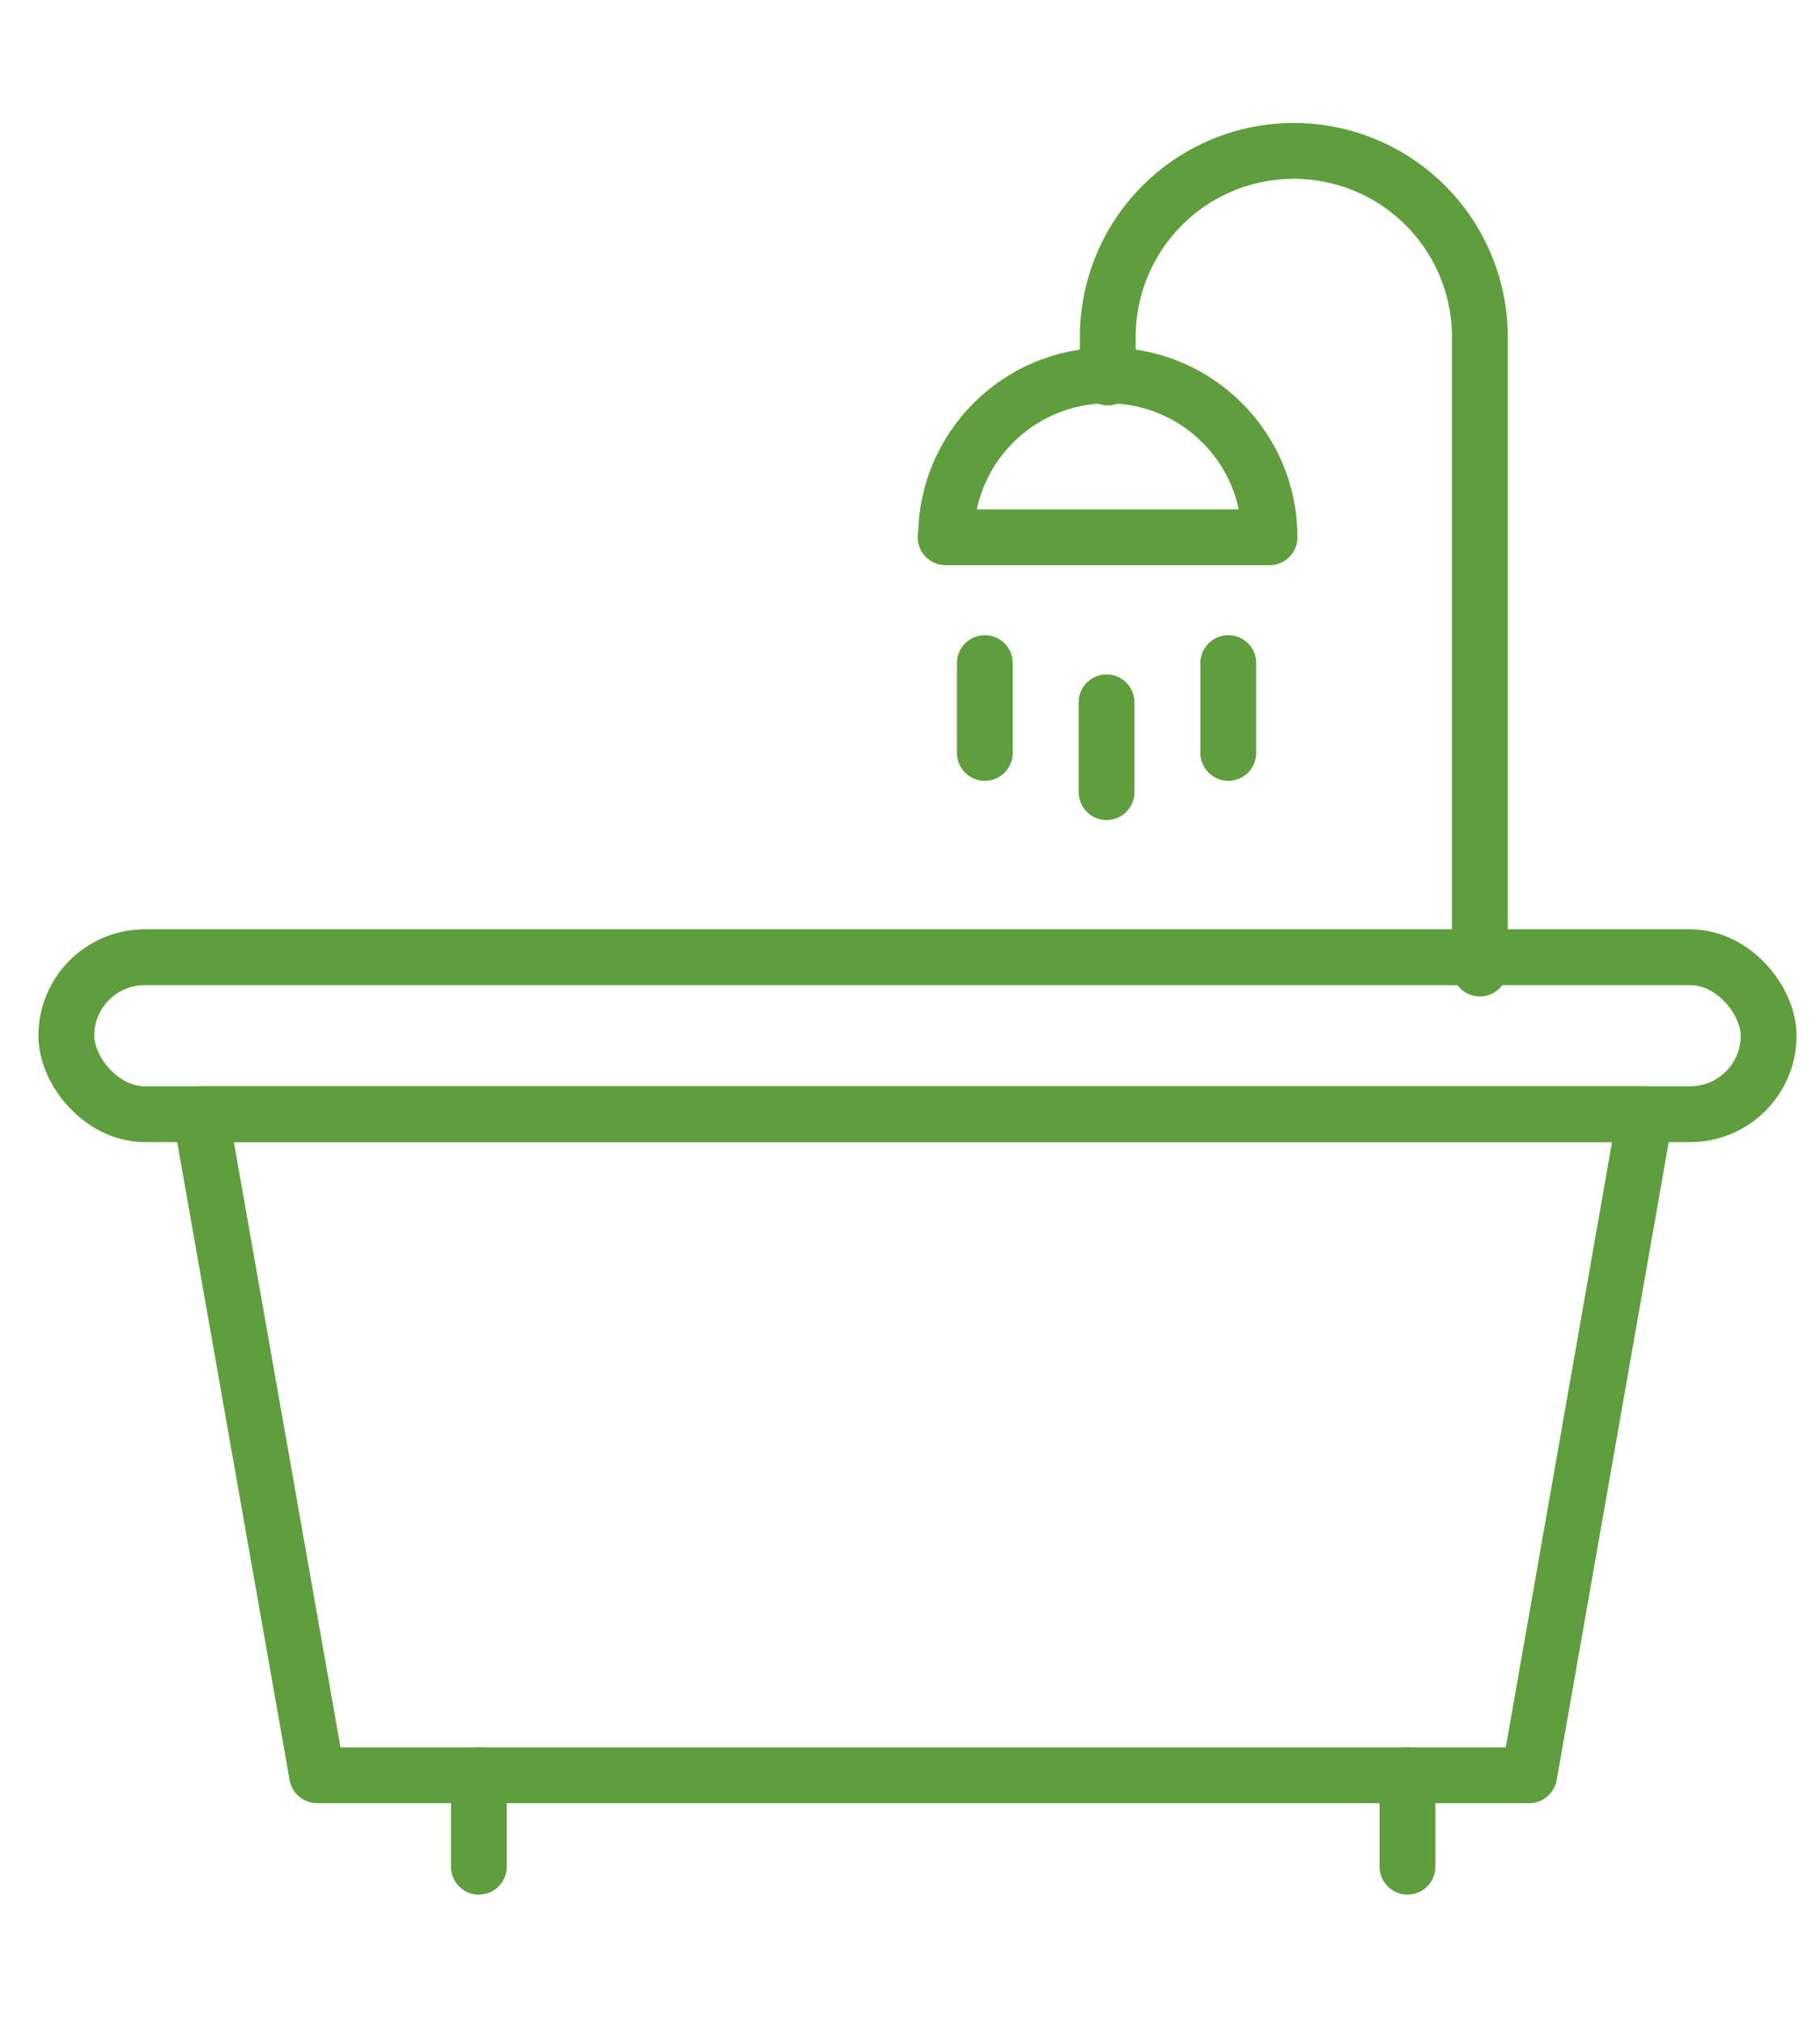
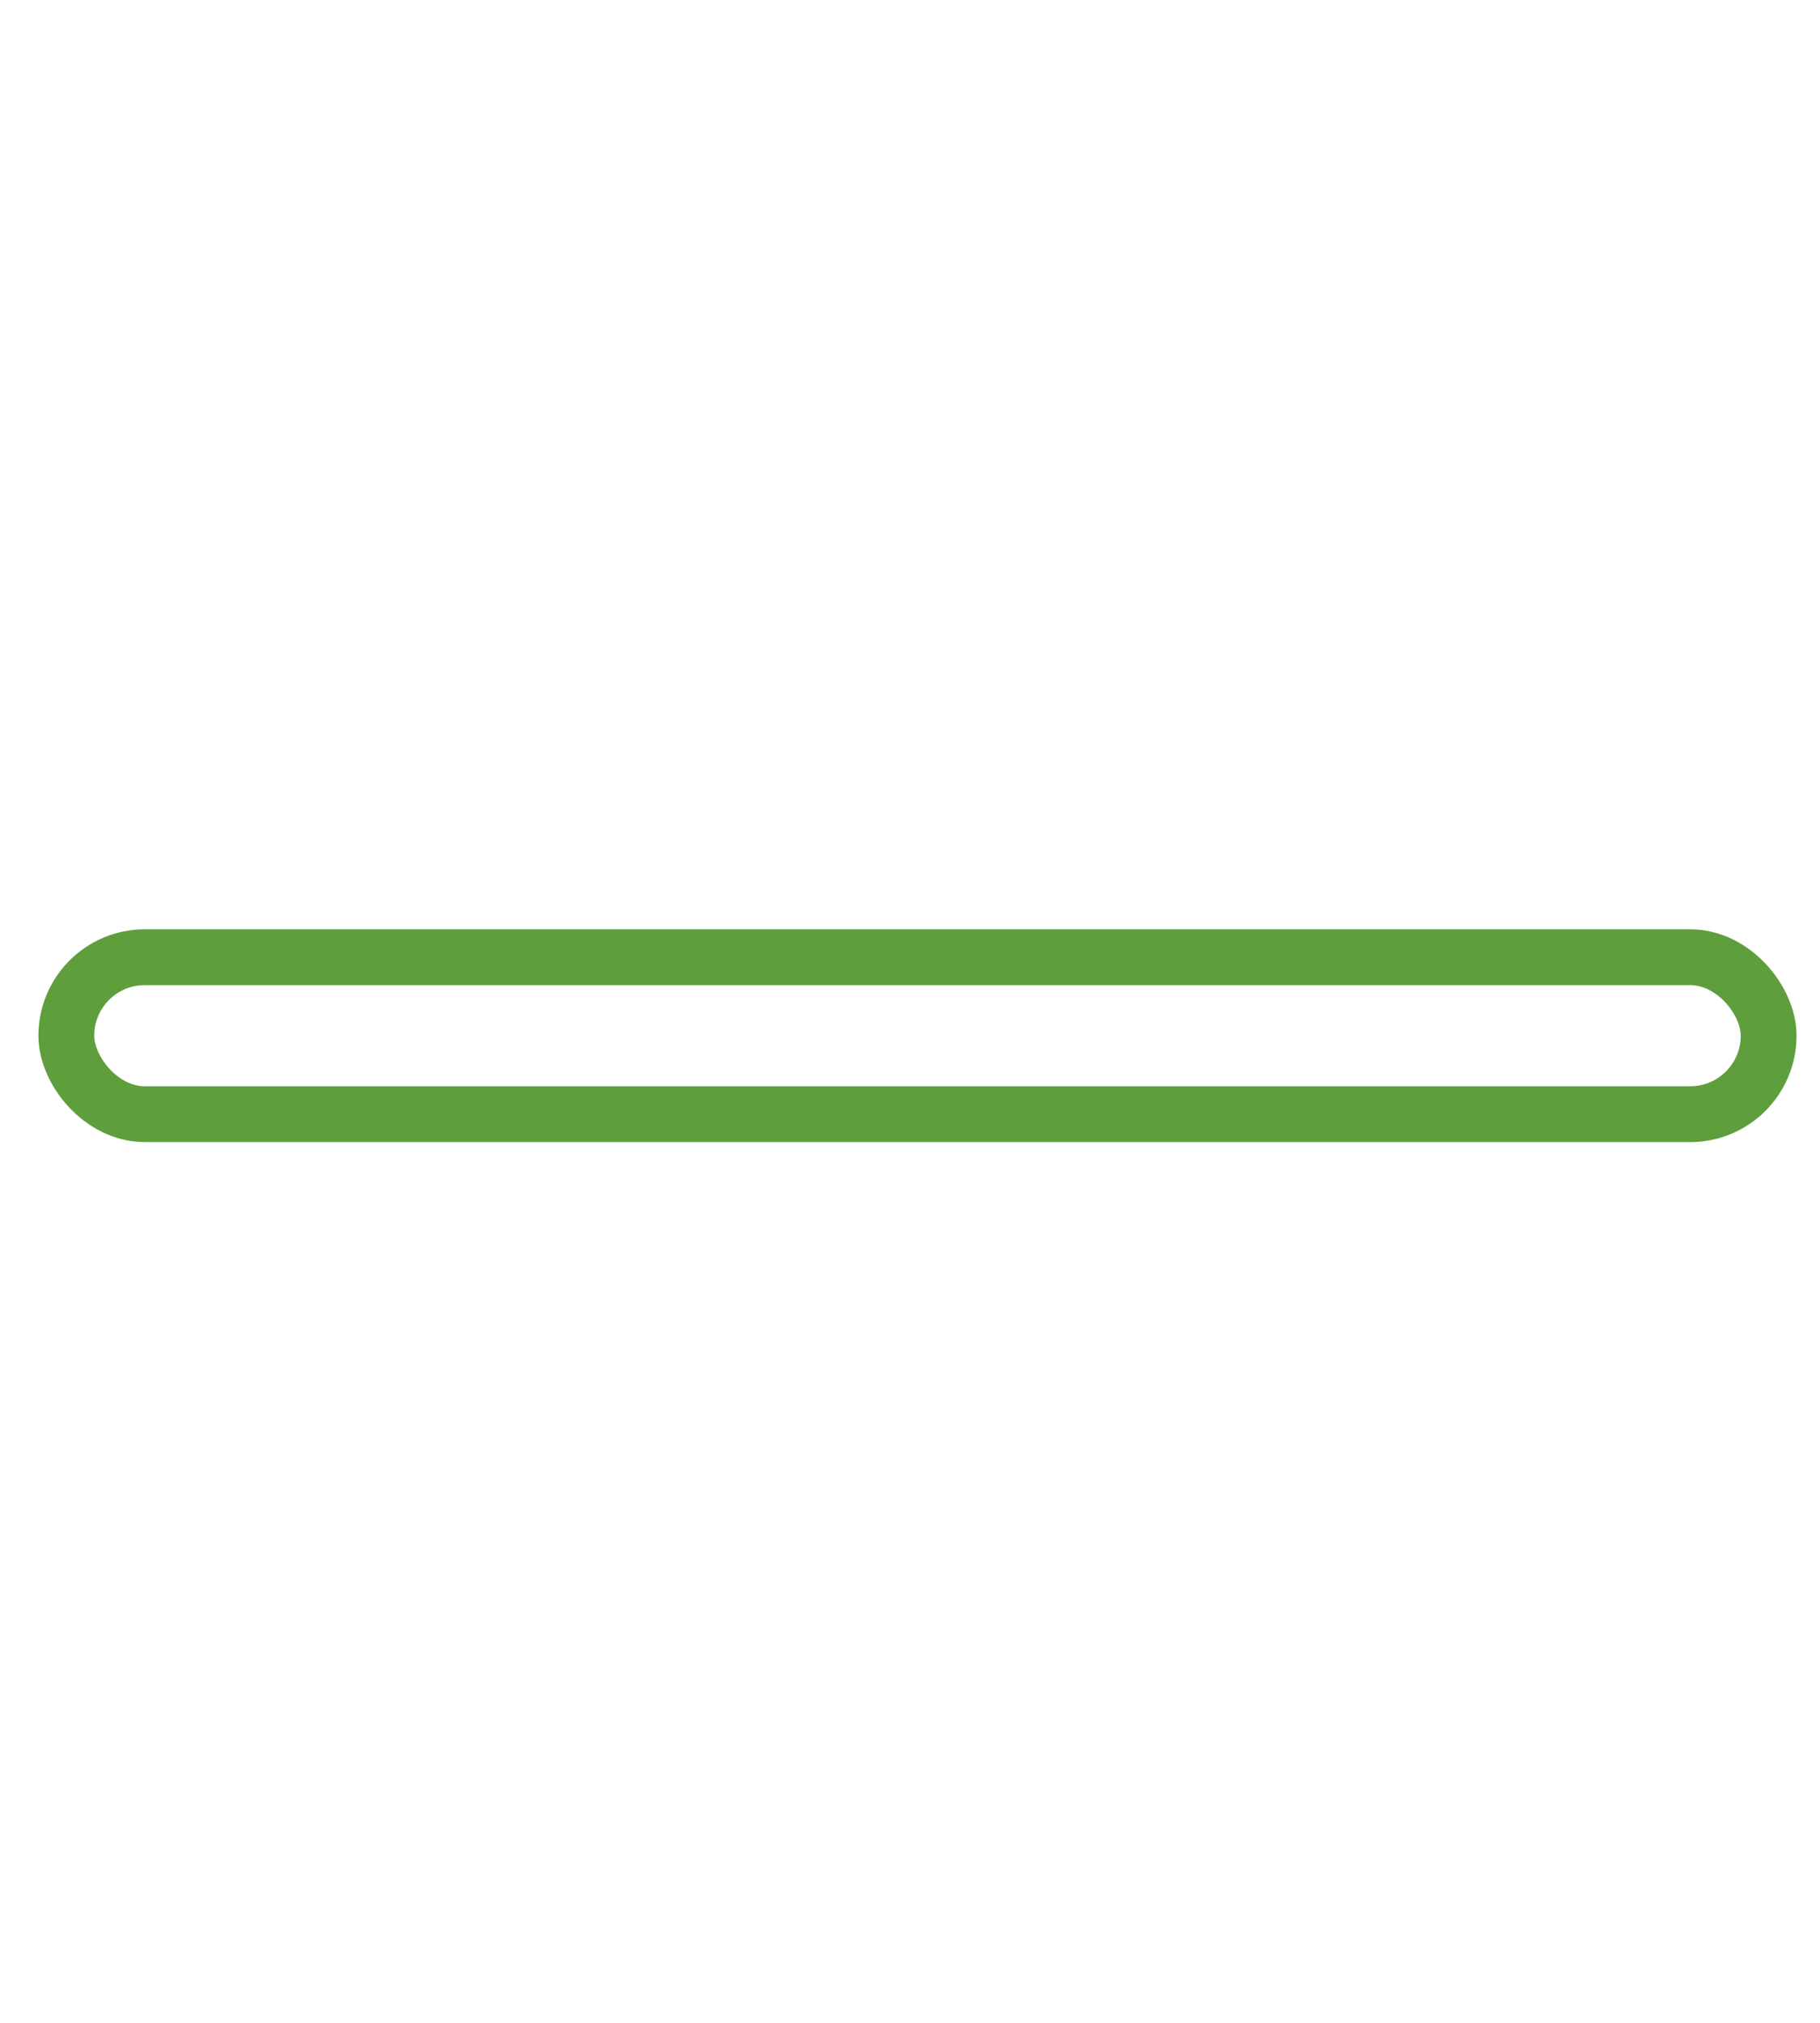
<svg xmlns="http://www.w3.org/2000/svg" id="uuid-89d1d8e9-02b4-4ff5-9094-19ec3566f04d" viewBox="0 0 45 50">
  <defs>
    <style>.uuid-50c705b5-0e1b-412a-a6e7-d29e3b2b8434{fill:none;stroke:#5f9e3d;stroke-linecap:round;stroke-linejoin:round;stroke-width:1.38px}</style>
  </defs>
-   <path d="M37.81 43.88H7.84L4.96 27.54h35.72l-2.87 16.34z" class="uuid-50c705b5-0e1b-412a-a6e7-d29e3b2b8434" />
  <rect width="42.09" height="3.88" x="1.64" y="23.66" class="uuid-50c705b5-0e1b-412a-a6e7-d29e3b2b8434" rx="1.94" ry="1.94" />
-   <path d="M11.84 46.14v-2.26M34.8 46.14v-2.26M27.39 9.33v-1a4.6 4.6 0 0 1 4.6-4.6h0a4.6 4.6 0 0 1 4.6 4.6v15.61" class="uuid-50c705b5-0e1b-412a-a6e7-d29e3b2b8434" />
-   <path d="M23.39 13.28c0-2.21 1.79-4 4-4s4 1.79 4 4h-8.01ZM24.35 16.39v2.22M30.37 16.39v2.22M27.36 17.36v2.22" class="uuid-50c705b5-0e1b-412a-a6e7-d29e3b2b8434" />
</svg>